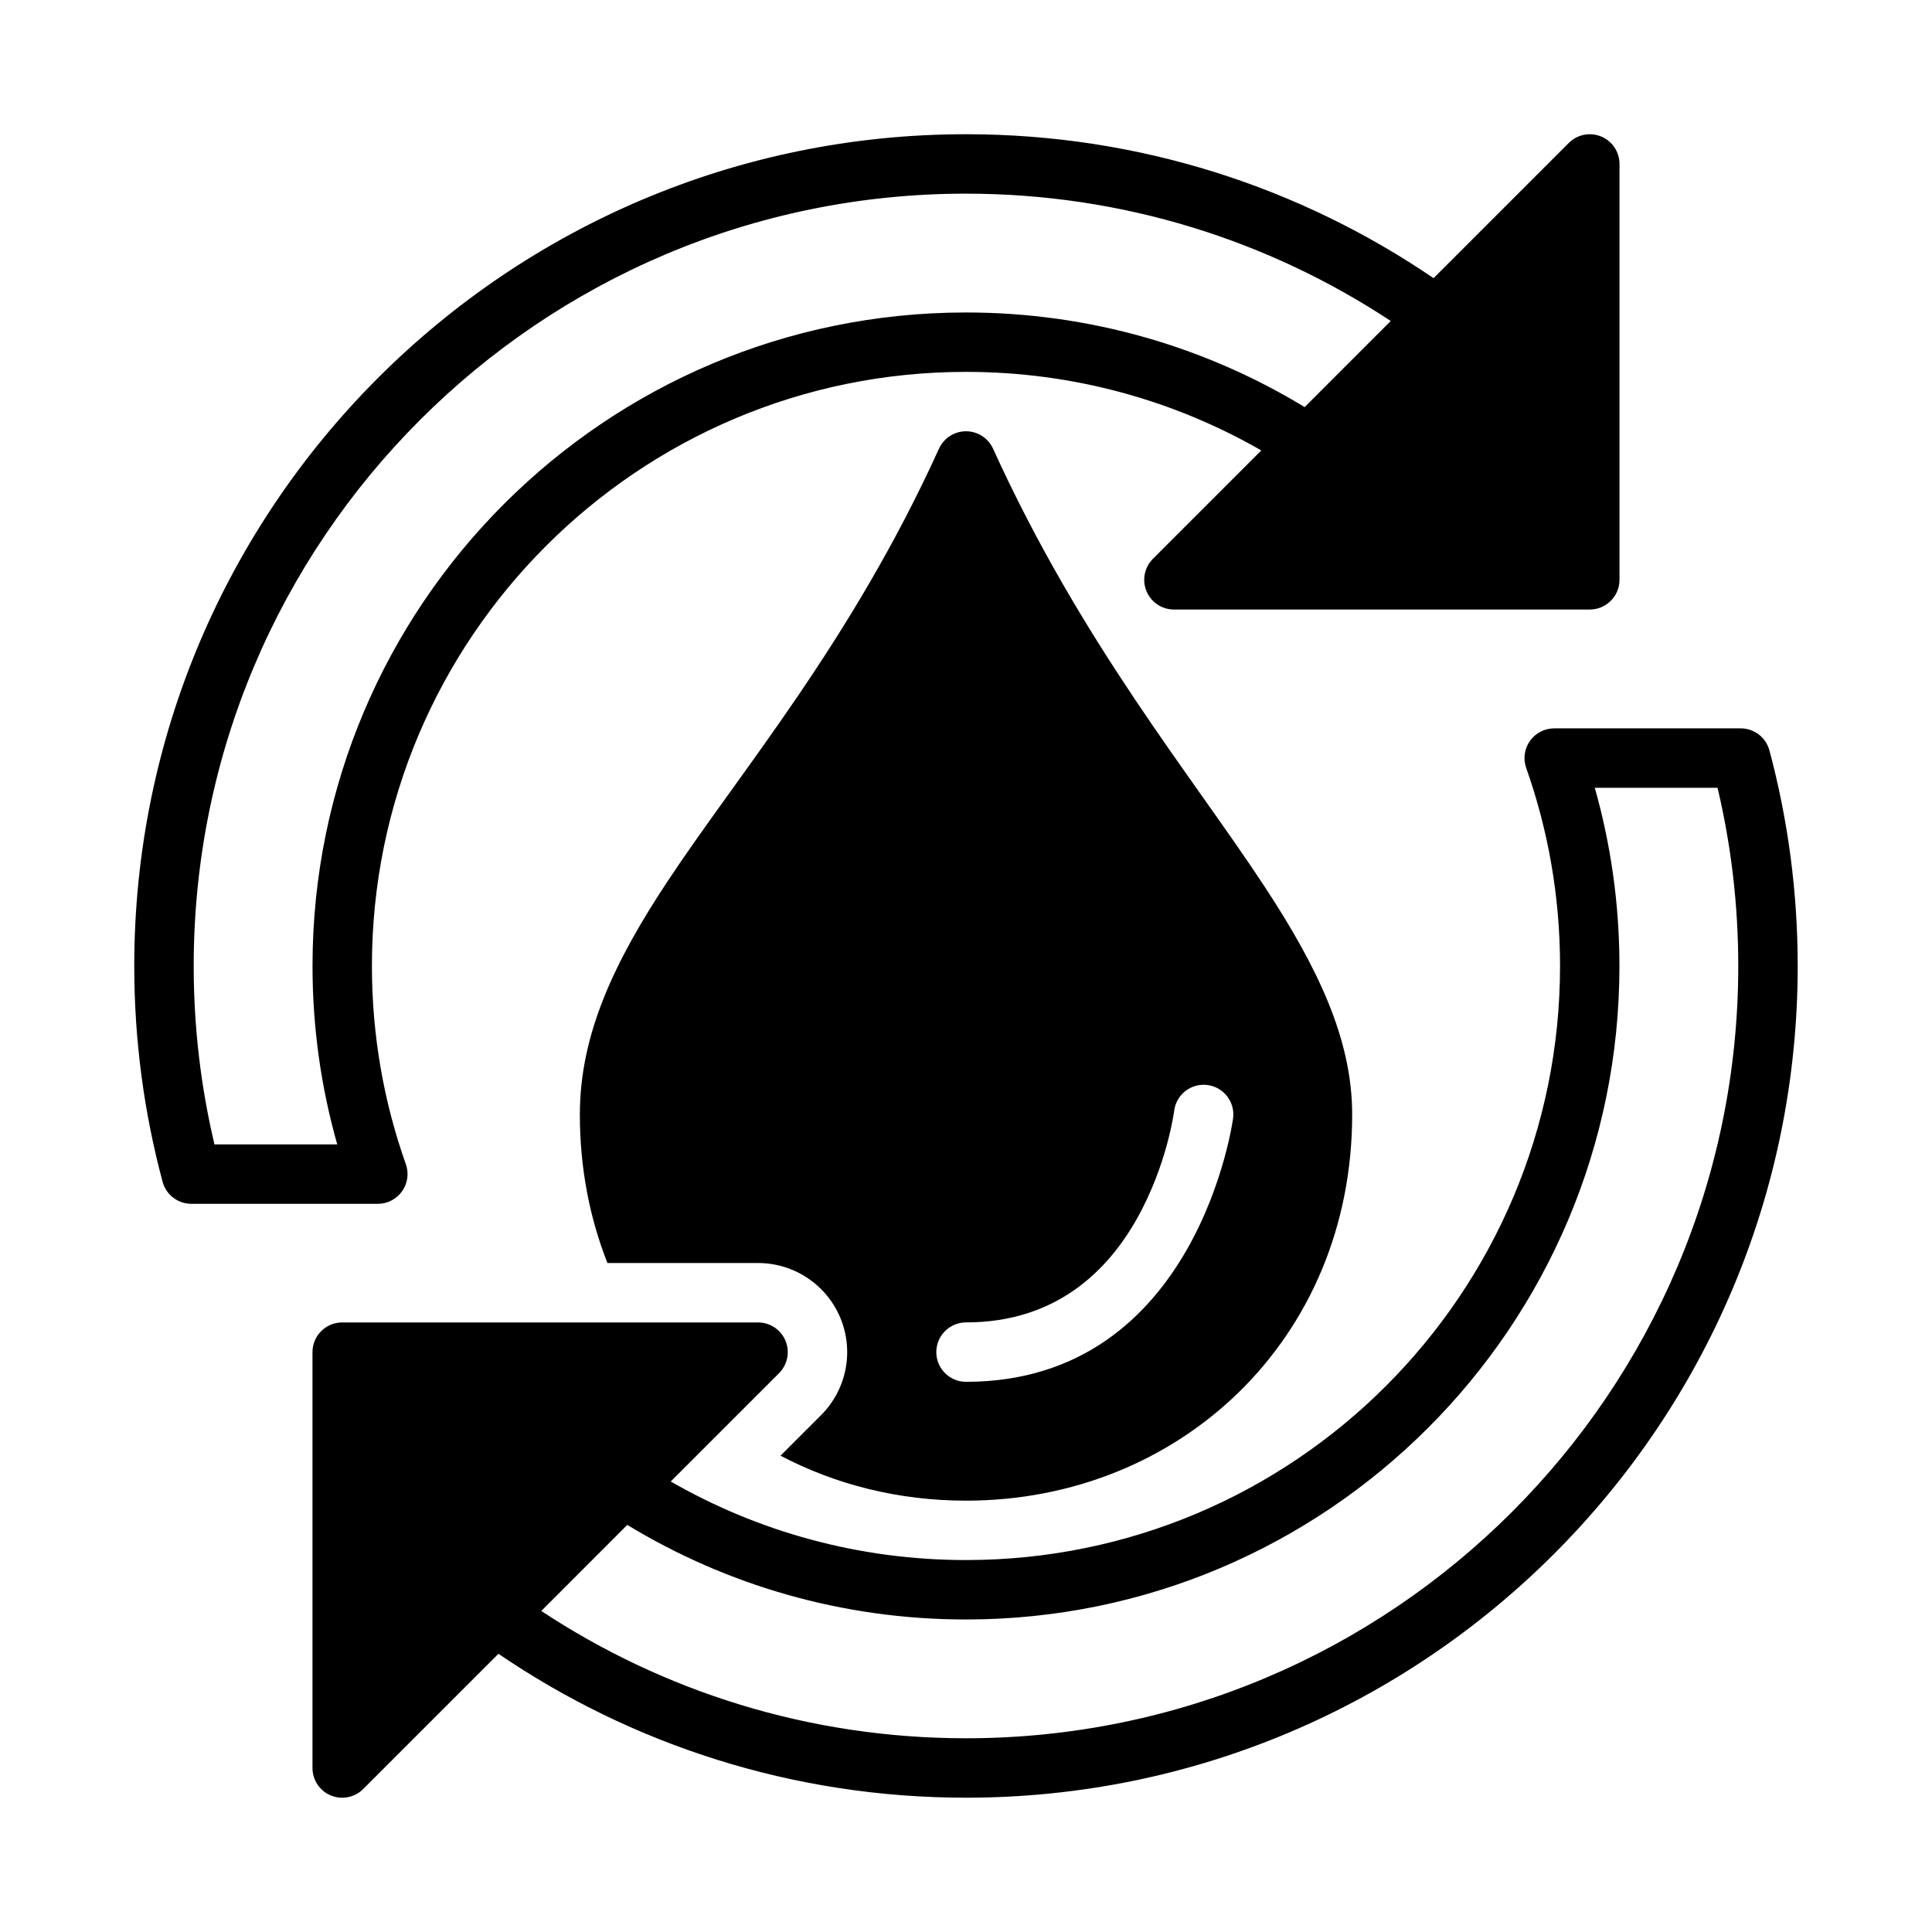
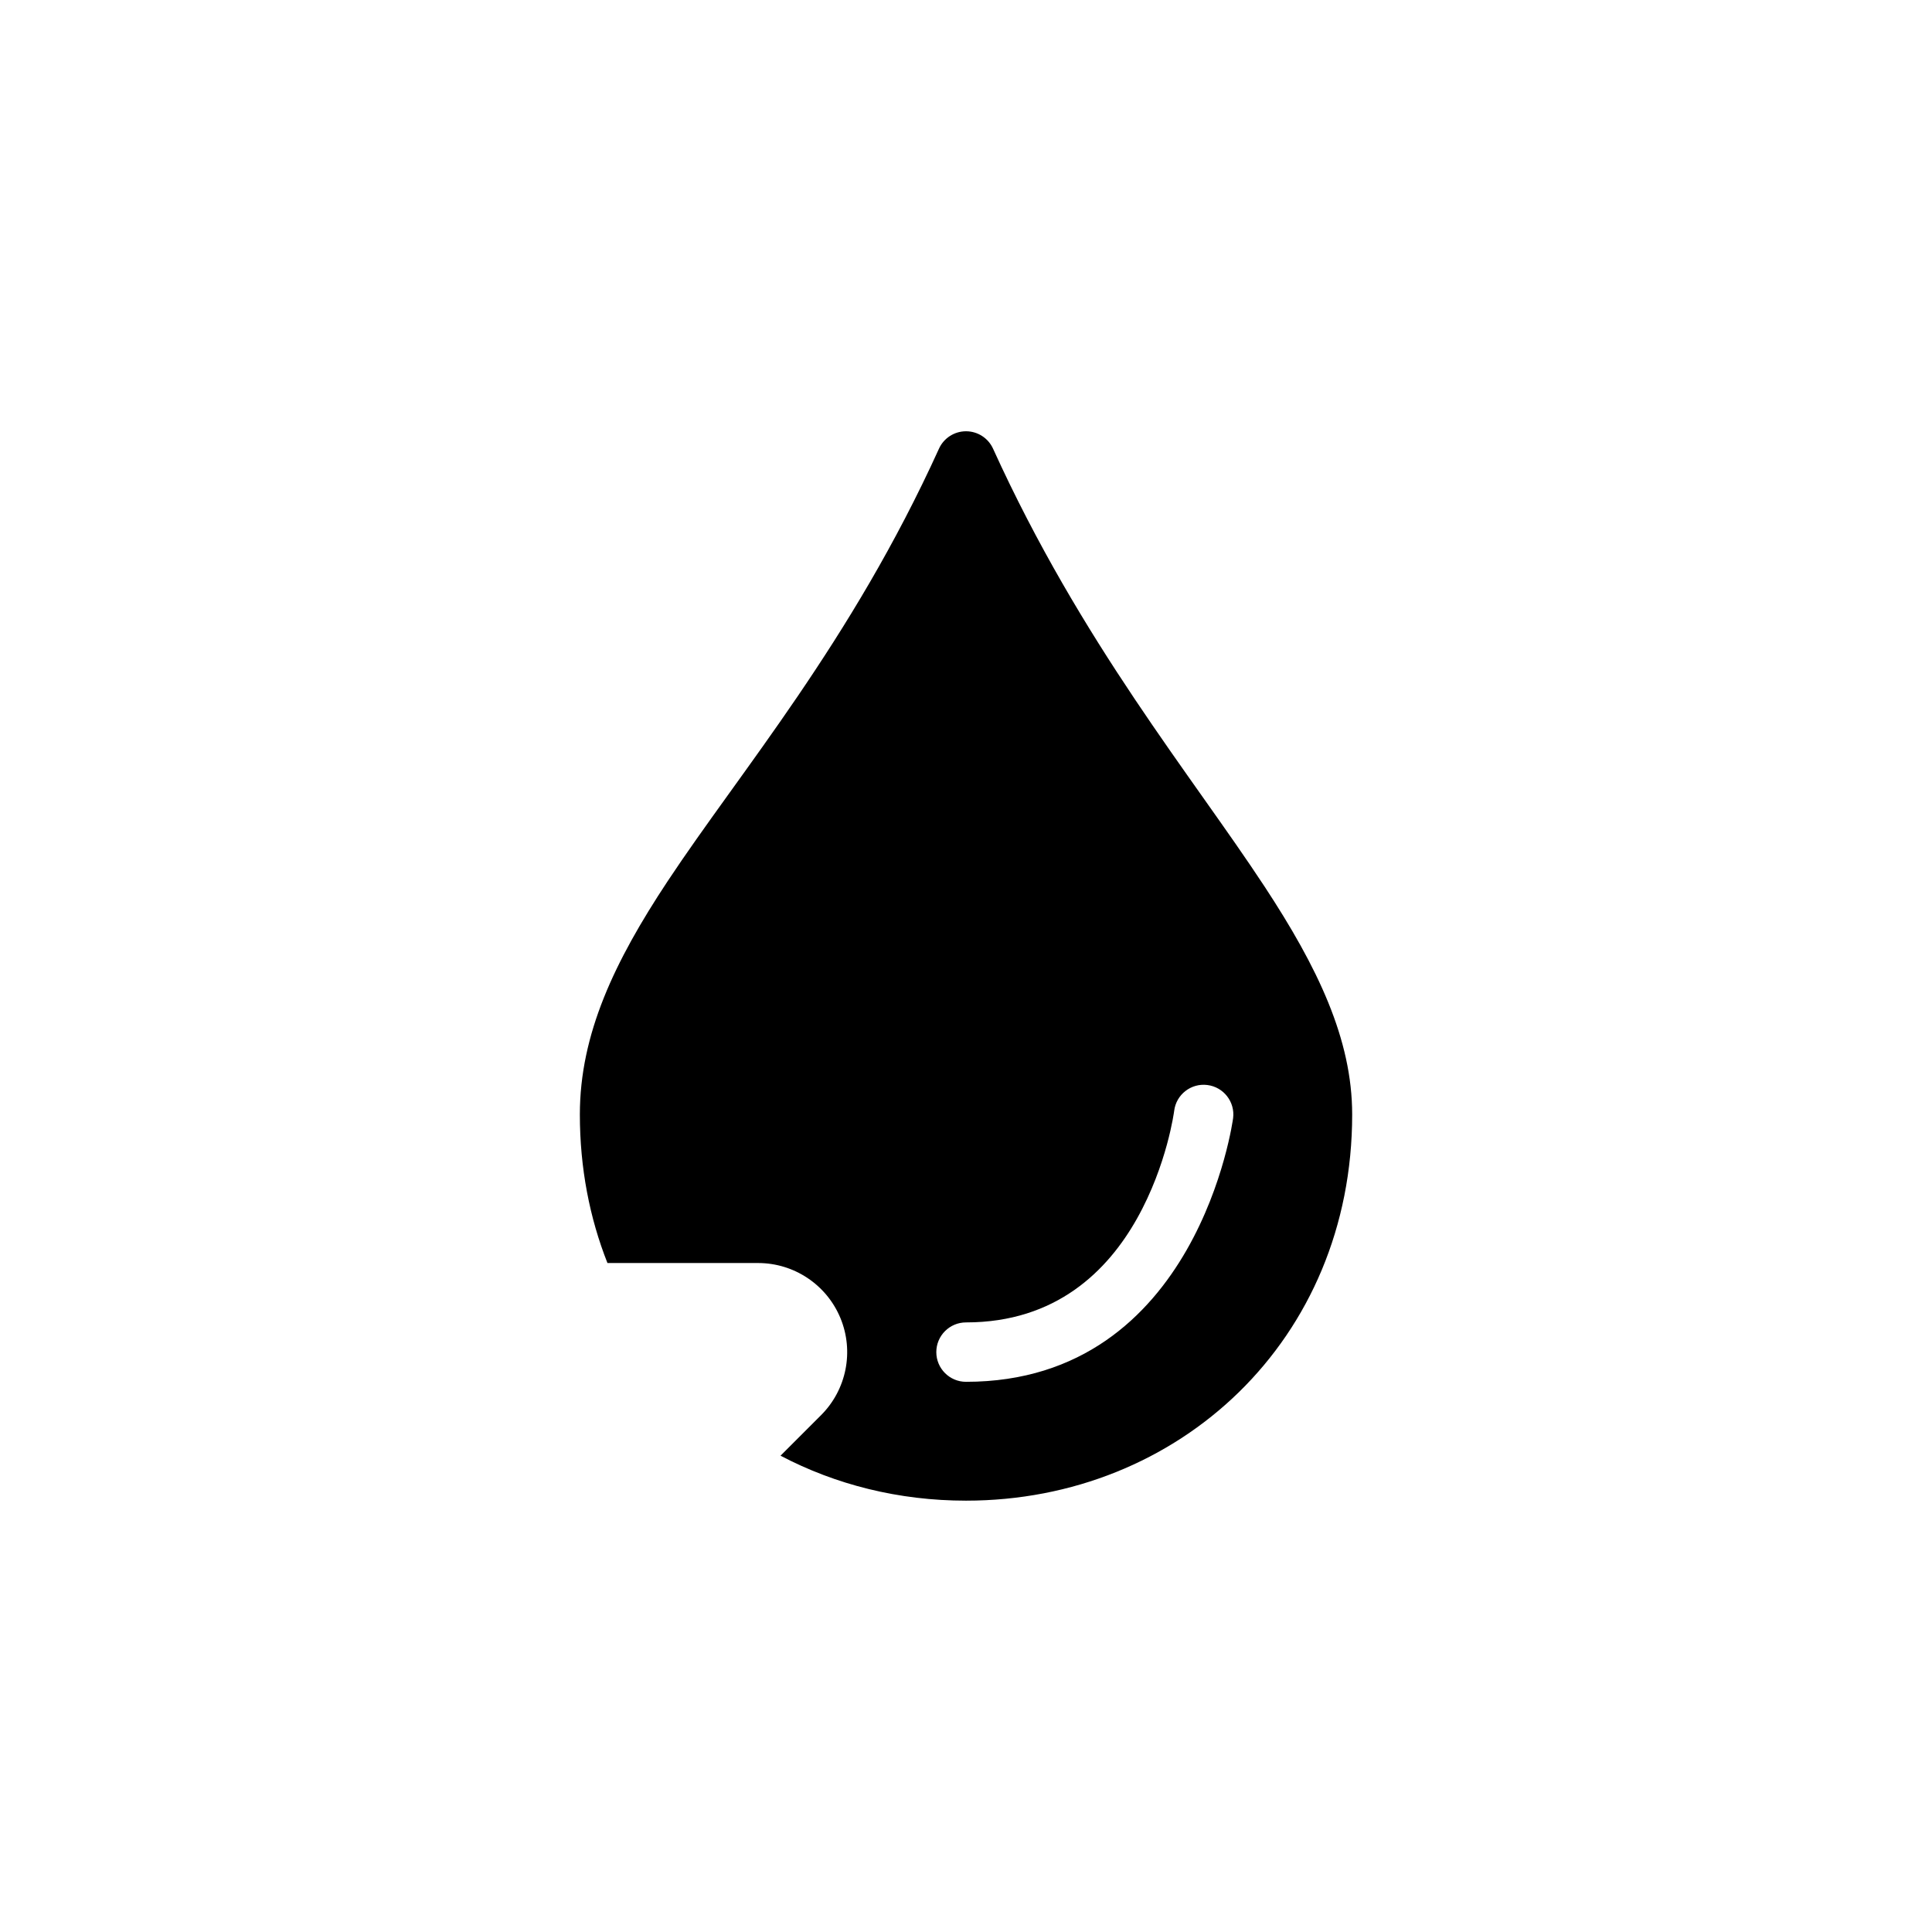
<svg xmlns="http://www.w3.org/2000/svg" fill="#000000" width="800px" height="800px" version="1.1" viewBox="144 144 512 512">
  <g fill-rule="evenodd">
-     <path d="m321.75 536.61c23.051 13.25 49.766 20.82 78.246 20.82 86.891 0 157.43-70.543 157.43-157.43 0-18.398-3.156-36.062-8.965-52.477-0.859-2.41-0.488-5.086 0.992-7.172 1.473-2.086 3.871-3.328 6.422-3.328h49.43c3.566 0 6.684 2.394 7.606 5.832 4.887 18.23 7.496 37.383 7.496 57.145 0 121.64-98.762 220.41-220.41 220.41-45.926 0-88.582-14.074-123.91-38.141l-35.84 35.84c-2.25 2.25-5.637 2.93-8.582 1.707-2.938-1.219-4.856-4.094-4.856-7.273v-110.21c0-4.344 3.527-7.871 7.871-7.871h110.21c3.18 0 6.055 1.922 7.273 4.856 1.219 2.945 0.543 6.328-1.707 8.582zm-34.305 34.312c32.301 21.324 70.98 33.738 112.55 33.738 112.96 0 204.66-91.711 204.66-204.66 0-16.254-1.898-32.062-5.488-47.23h-32.535c4.258 15.012 6.535 30.859 6.535 47.23 0 95.582-77.594 173.18-173.18 173.18-32.852 0-63.574-9.164-89.75-25.066zm236.46-353.2 35.84-35.84c2.25-2.25 5.637-2.93 8.582-1.707 2.938 1.219 4.856 4.094 4.856 7.273v110.21c0 4.344-3.527 7.871-7.871 7.871h-110.21c-3.18 0-6.055-1.922-7.273-4.856-1.219-2.945-0.543-6.328 1.707-8.582l28.719-28.719c-23.059-13.242-49.781-20.82-78.254-20.82-86.891 0-157.44 70.551-157.44 157.44 0 18.422 3.164 36.102 8.988 52.531 0.859 2.41 0.488 5.086-0.992 7.172-1.473 2.086-3.871 3.328-6.422 3.328h-49.438c-3.566 0-6.684-2.394-7.606-5.832-4.894-18.246-7.512-37.422-7.512-57.199 0-121.65 98.762-220.42 220.42-220.42 45.926 0 88.59 14.074 123.91 38.148zm-11.344 11.344c-32.301-21.324-70.988-33.746-112.56-33.746-112.96 0-204.67 91.711-204.67 204.67 0 16.27 1.906 32.102 5.504 47.289h32.535c-4.266-15.035-6.551-30.898-6.551-47.289 0-95.582 77.602-173.18 173.18-173.18 32.844 0 63.566 9.164 89.75 25.074z" />
    <path d="m304.98 478.71c-4.715-11.918-7.312-25.16-7.312-39.359 0-21.27 9.164-40.516 23.223-61.766 19.469-29.418 48.547-63.195 71.949-114.68 1.273-2.809 4.078-4.613 7.164-4.613s5.887 1.801 7.164 4.613c23.41 51.5 52.492 86.402 71.965 116.05 14.074 21.426 23.207 40.438 23.207 60.395 0 59.695-45.855 102.34-102.34 102.34-17.805 0-34.559-4.234-49.152-11.918l10.746-10.746c6.754-6.754 8.777-16.91 5.125-25.734-3.66-8.824-12.273-14.578-21.82-14.578zm150.19-40.336s-1.828 14.297-9.879 28.605c-7.699 13.688-21.332 27.473-45.289 27.473-4.344 0-7.871 3.527-7.871 7.871s3.527 7.871 7.871 7.871c61.543 0 70.785-69.871 70.785-69.871 0.543-4.312-2.519-8.25-6.832-8.785-4.312-0.543-8.25 2.519-8.785 6.832z" />
  </g>
</svg>